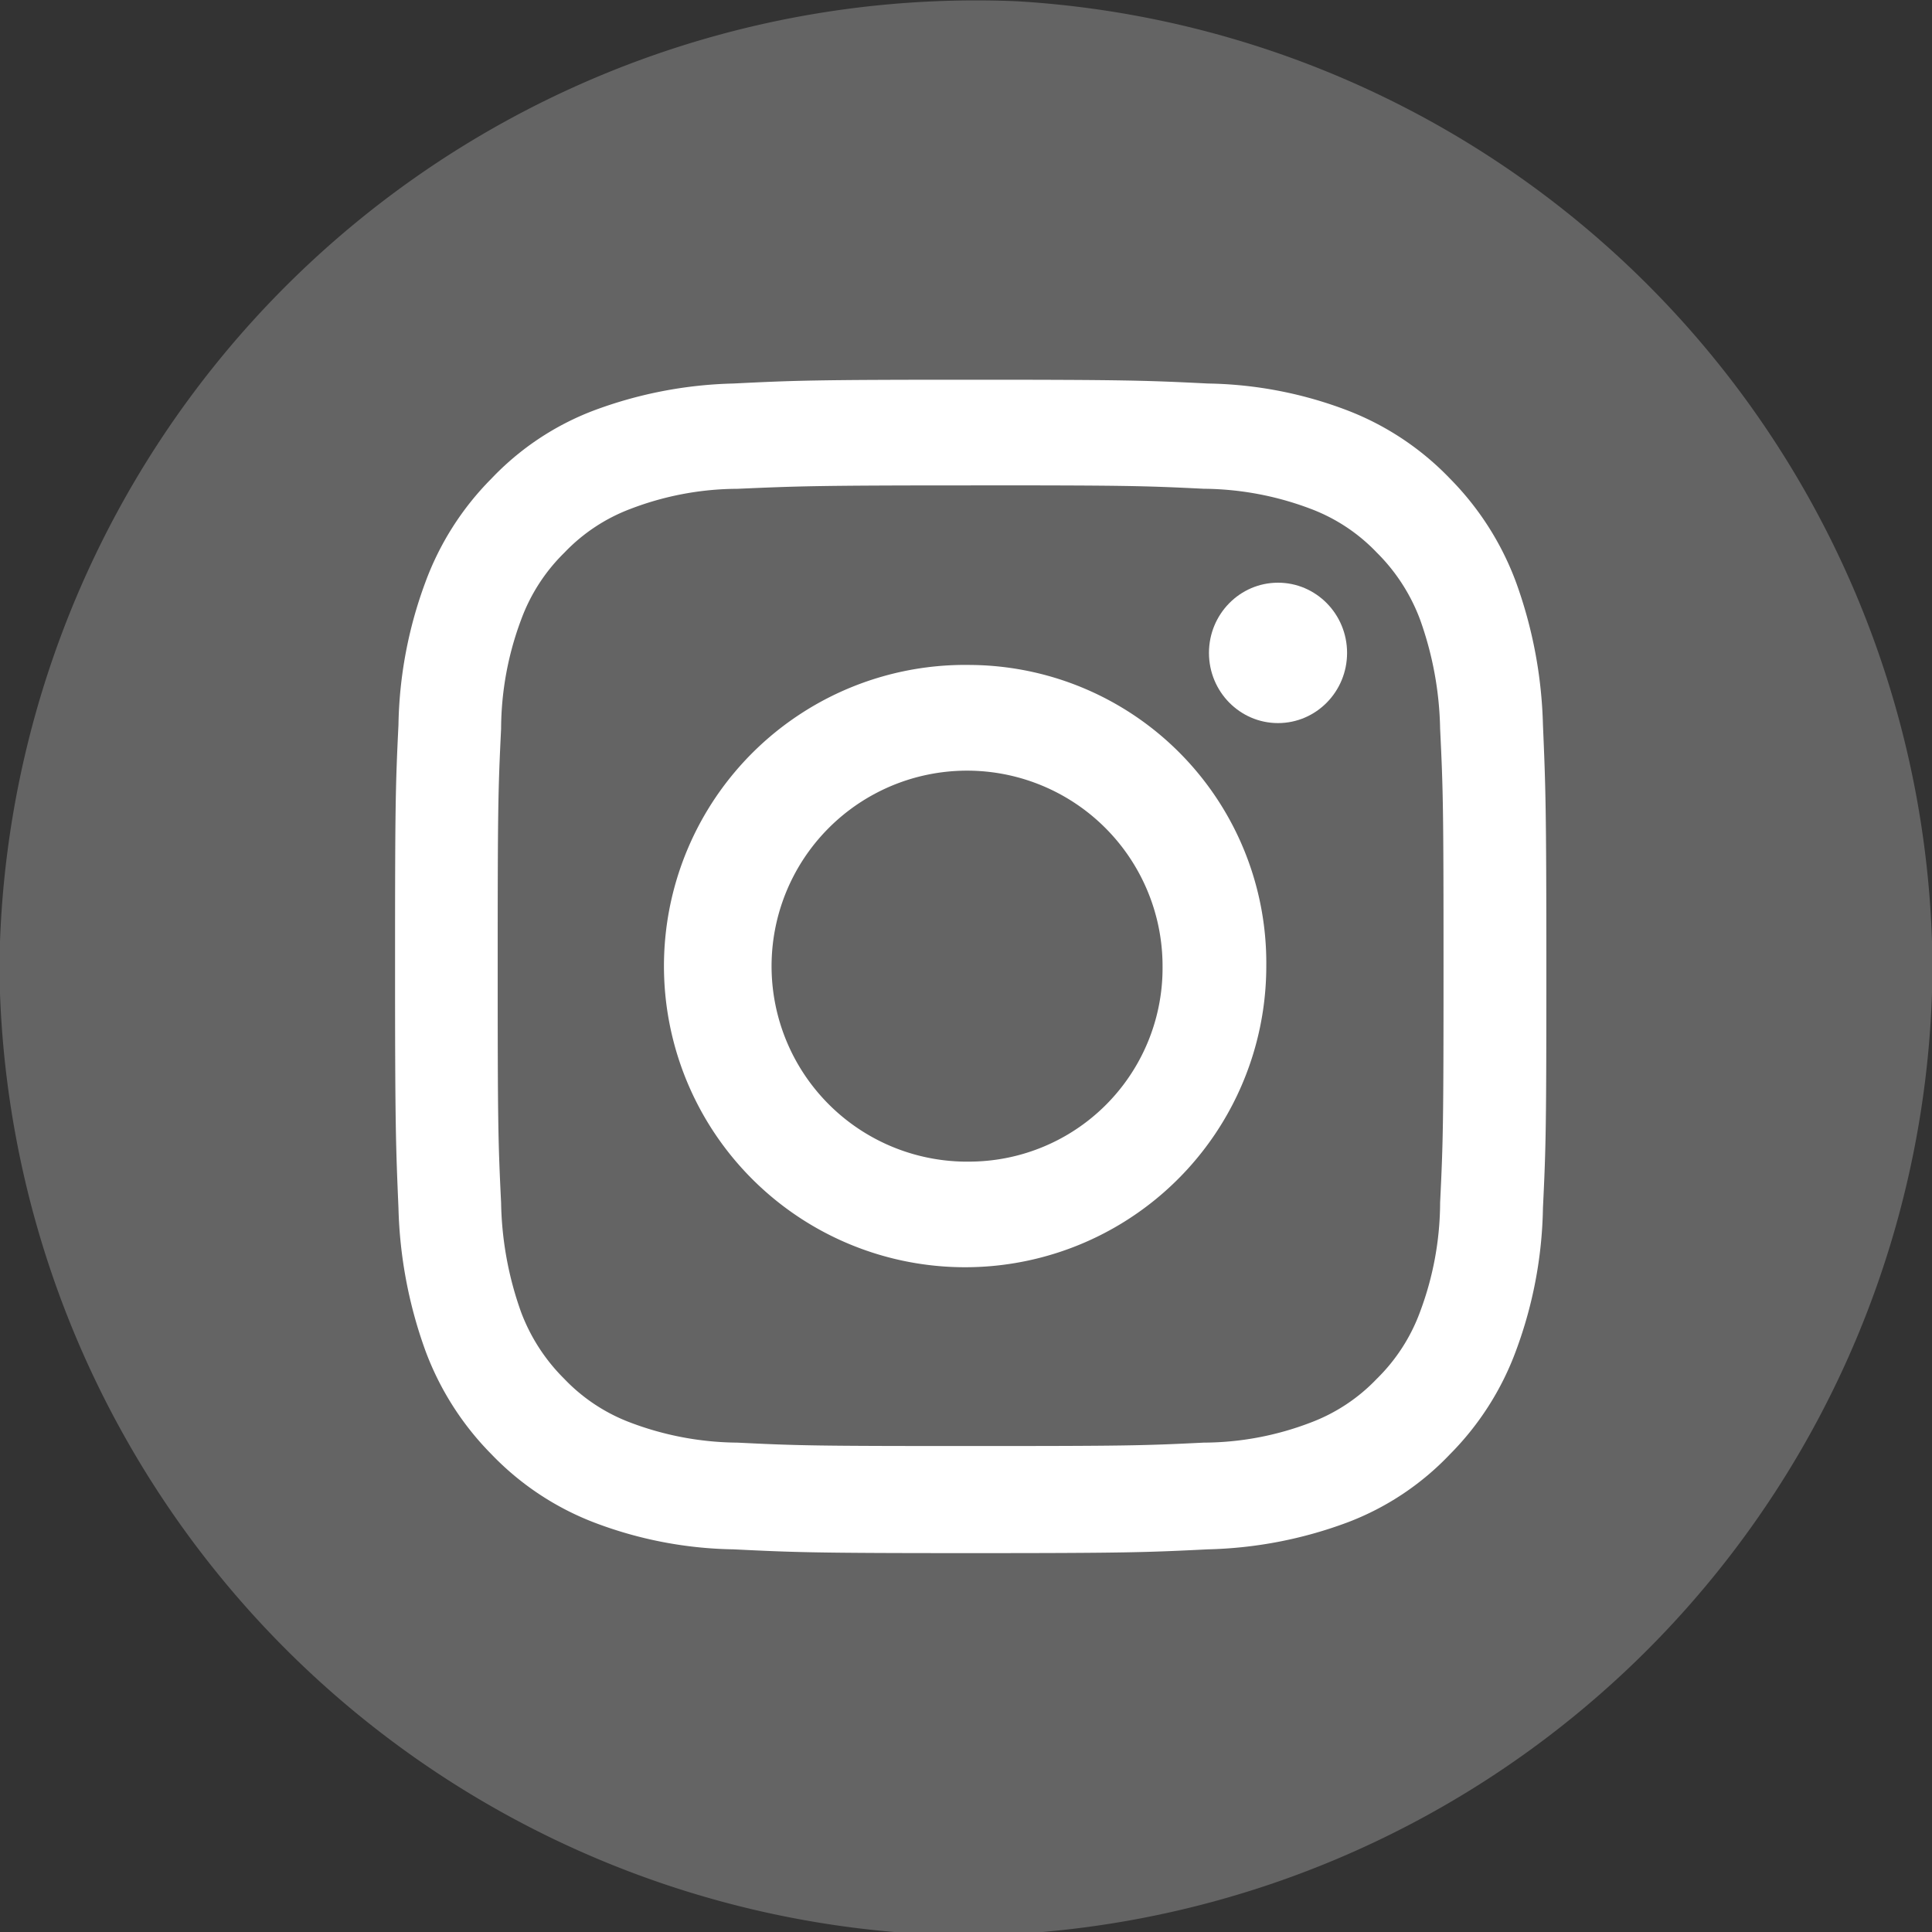
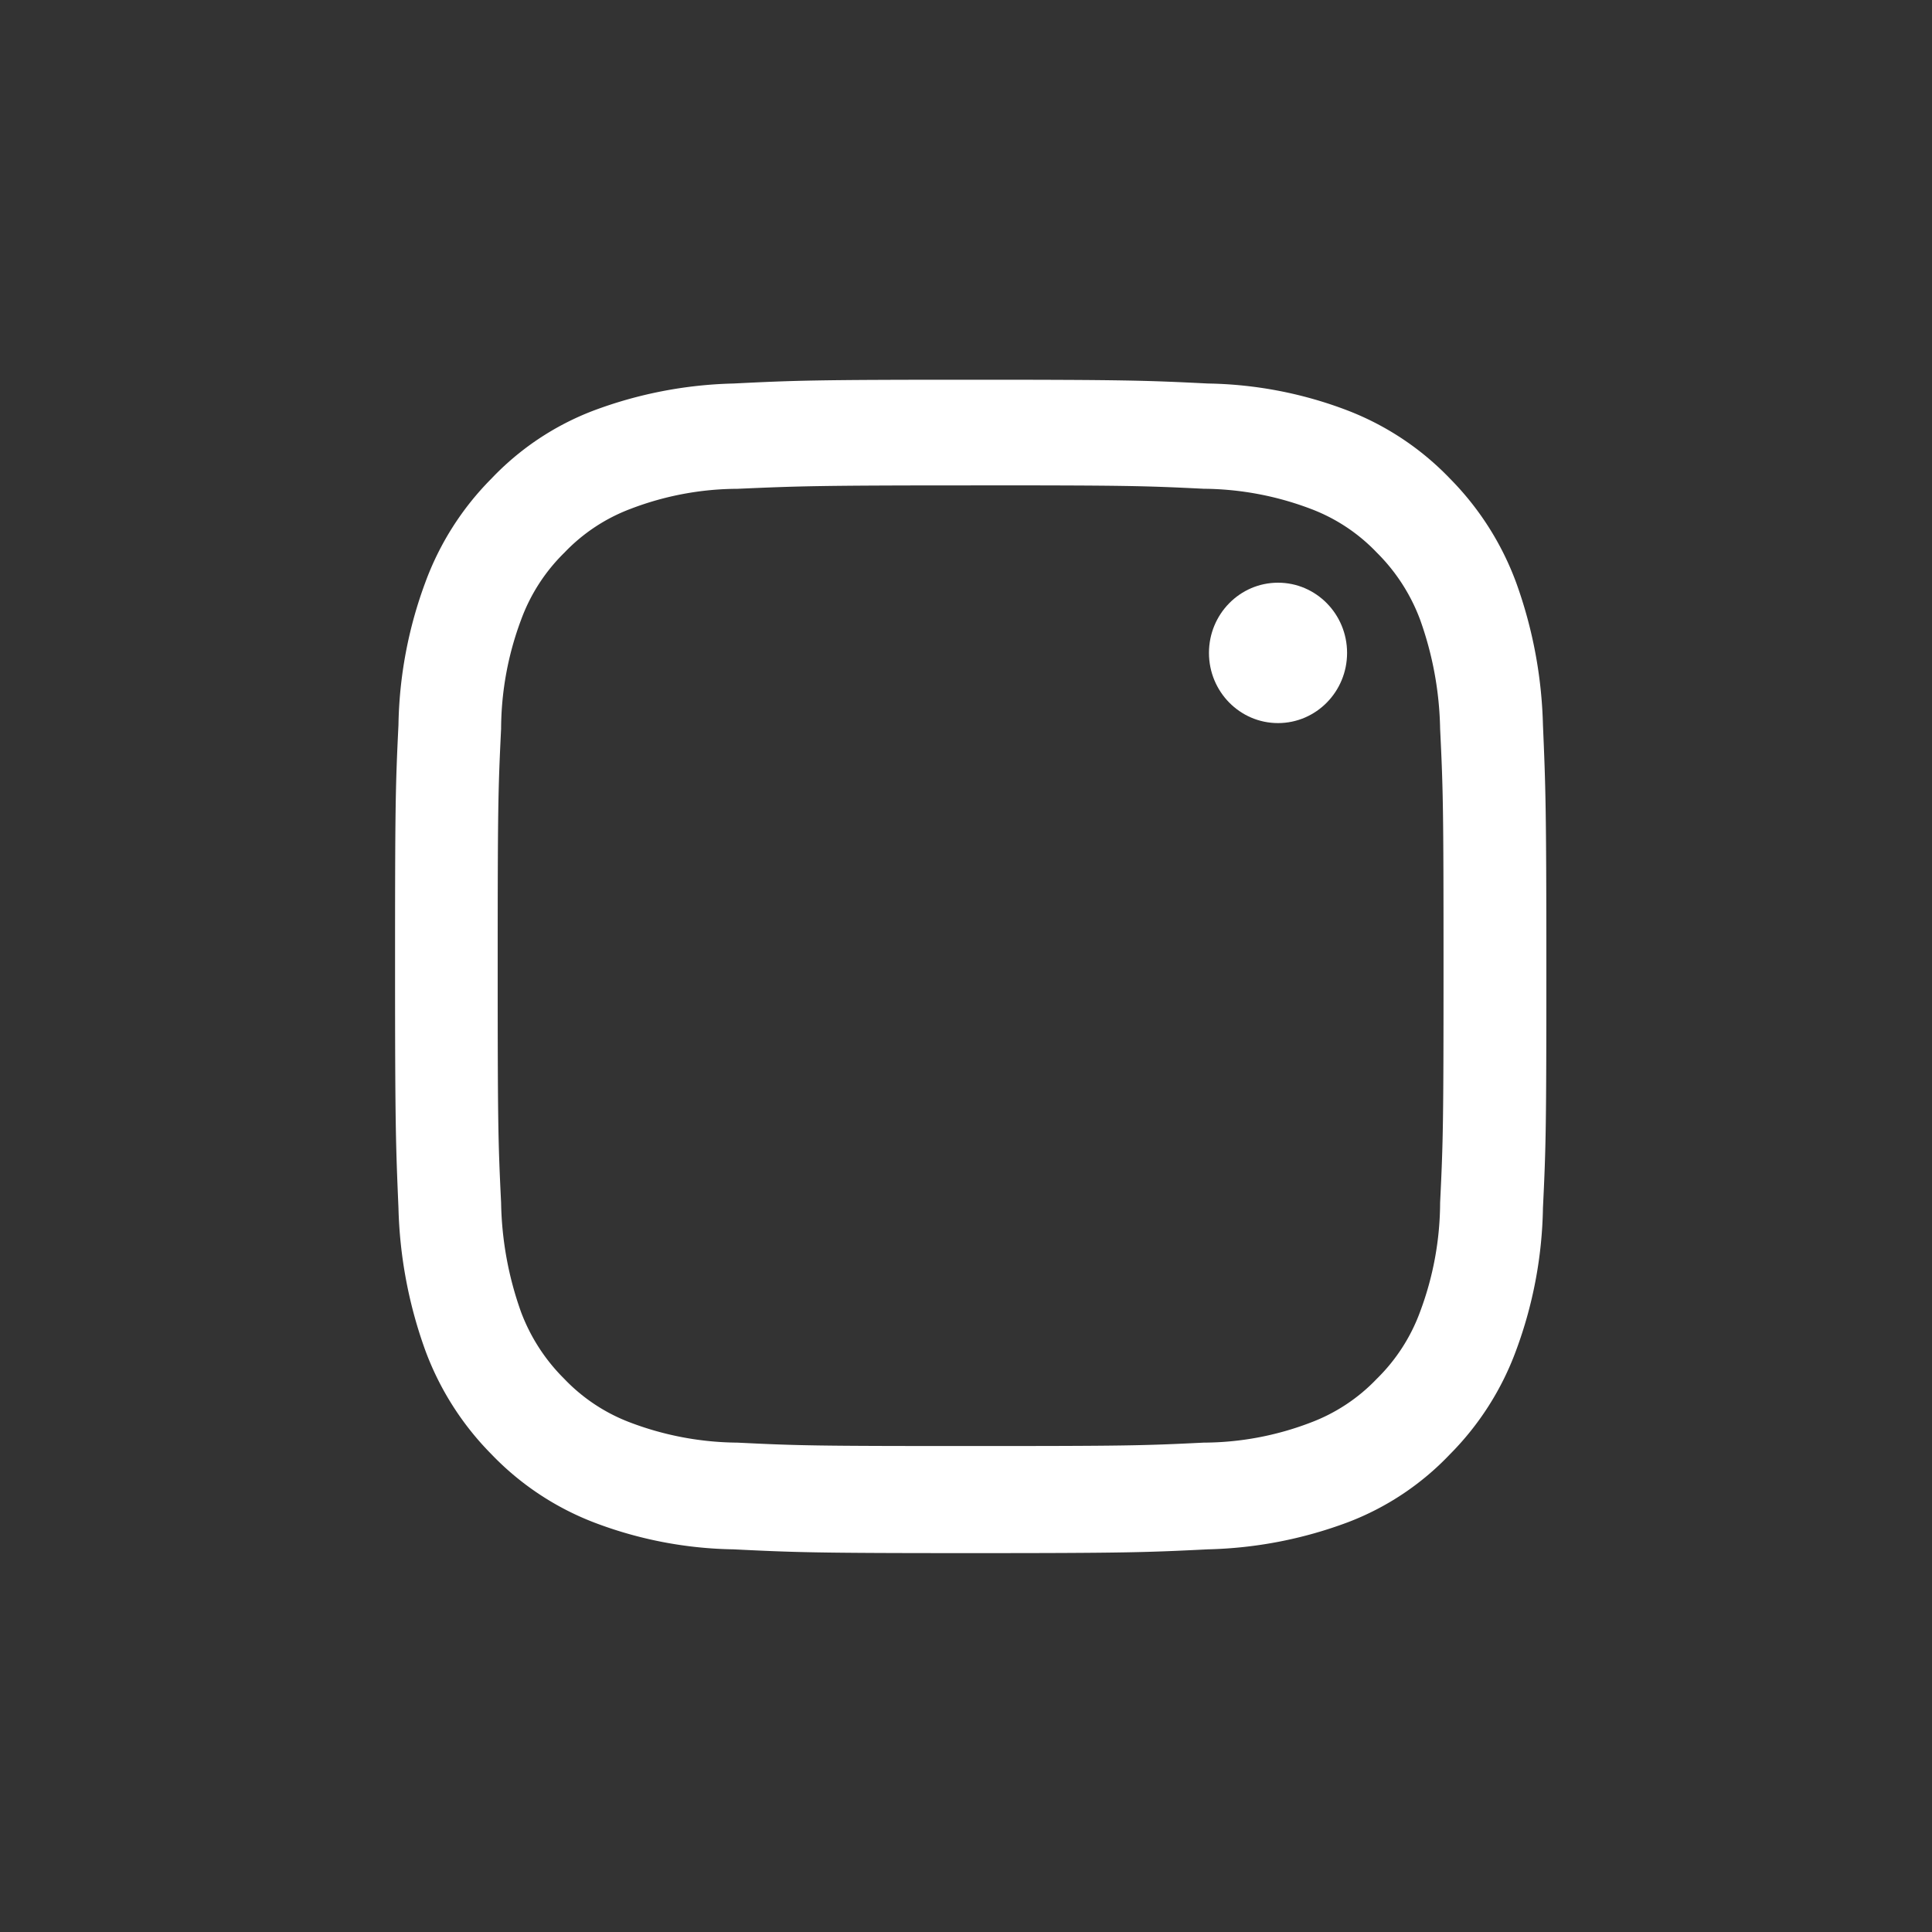
<svg xmlns="http://www.w3.org/2000/svg" id="iconfinder_instagram_1632517" width="40.845" height="40.846" viewBox="0 0 40.845 40.846">
  <rect x="0" y="0" width="40.845" height="40.846" fill="#333333" stroke="none" />
  <g id="Background_1_" transform="translate(0 0)">
-     <path id="Caminho_21812" data-name="Caminho 21812" d="M0,19.888v1.1a20.672,20.672,0,0,0,18.915,19.84h3.111A20.605,20.605,0,0,0,40.845,20.972V19.888A20.572,20.572,0,0,0,21.491.008,20.651,20.651,0,0,0,0,19.888Z" transform="translate(0 0.018)" fill="rgba(255,255,255,0.24)" />
-   </g>
+     </g>
  <g id="Symbol" transform="translate(8.344 8.027)">
    <g id="Grupo_29037" data-name="Grupo 29037">
      <path id="Caminho_21813" data-name="Caminho 21813" d="M116.774,102.834c3.255,0,3.638.008,4.93.072a6.512,6.512,0,0,1,2.258.423,3.755,3.755,0,0,1,1.4.925,3.927,3.927,0,0,1,.917,1.42,7.2,7.2,0,0,1,.423,2.305c.064,1.308.072,1.7.072,5.01s-.008,3.7-.072,5.01a6.621,6.621,0,0,1-.423,2.305,3.825,3.825,0,0,1-.917,1.42,3.755,3.755,0,0,1-1.4.925,6.367,6.367,0,0,1-2.258.423c-1.284.064-1.675.072-4.93.072s-3.638-.008-4.93-.072a6.512,6.512,0,0,1-2.258-.423,3.755,3.755,0,0,1-1.4-.925,3.928,3.928,0,0,1-.917-1.42A7.2,7.2,0,0,1,106.85,118c-.064-1.308-.072-1.7-.072-5.01s.008-3.7.072-5.01a6.621,6.621,0,0,1,.423-2.305,3.826,3.826,0,0,1,.917-1.42,3.755,3.755,0,0,1,1.4-.925,6.367,6.367,0,0,1,2.258-.423c1.284-.056,1.675-.072,4.93-.072m0-2.234c-3.311,0-3.725.016-5.018.08a9.022,9.022,0,0,0-2.96.574,5.838,5.838,0,0,0-2.154,1.436,6.079,6.079,0,0,0-1.4,2.2,9.07,9.07,0,0,0-.566,3.008c-.064,1.316-.072,1.739-.072,5.106s.016,3.789.072,5.106a9.545,9.545,0,0,0,.566,3.007,6.147,6.147,0,0,0,1.4,2.2,5.969,5.969,0,0,0,2.154,1.436,8.624,8.624,0,0,0,2.96.574c1.3.064,1.715.08,5.018.08s3.725-.016,5.018-.08a9.021,9.021,0,0,0,2.96-.574,5.838,5.838,0,0,0,2.154-1.436,6.08,6.08,0,0,0,1.4-2.2,9.07,9.07,0,0,0,.566-3.007c.064-1.316.072-1.739.072-5.106s-.016-3.789-.072-5.106a9.544,9.544,0,0,0-.566-3.008,6.147,6.147,0,0,0-1.4-2.2,5.97,5.97,0,0,0-2.154-1.436,8.625,8.625,0,0,0-2.96-.574c-1.292-.064-1.715-.08-5.018-.08Z" transform="translate(-104.6 -100.6)" fill="#fff" />
-       <path id="Caminho_21814" data-name="Caminho 21814" d="M185.054,176.2a6.367,6.367,0,1,0,6.254,6.366A6.3,6.3,0,0,0,185.054,176.2Zm0,10.5a4.133,4.133,0,1,1,4.061-4.132A4.093,4.093,0,0,1,185.054,186.7Z" transform="translate(-172.881 -170.169)" fill="#fff" />
      <ellipse id="Elipse_99" data-name="Elipse 99" cx="1.46" cy="1.484" rx="1.46" ry="1.484" transform="translate(17.215 4.292)" fill="#fff" />
    </g>
  </g>
</svg>